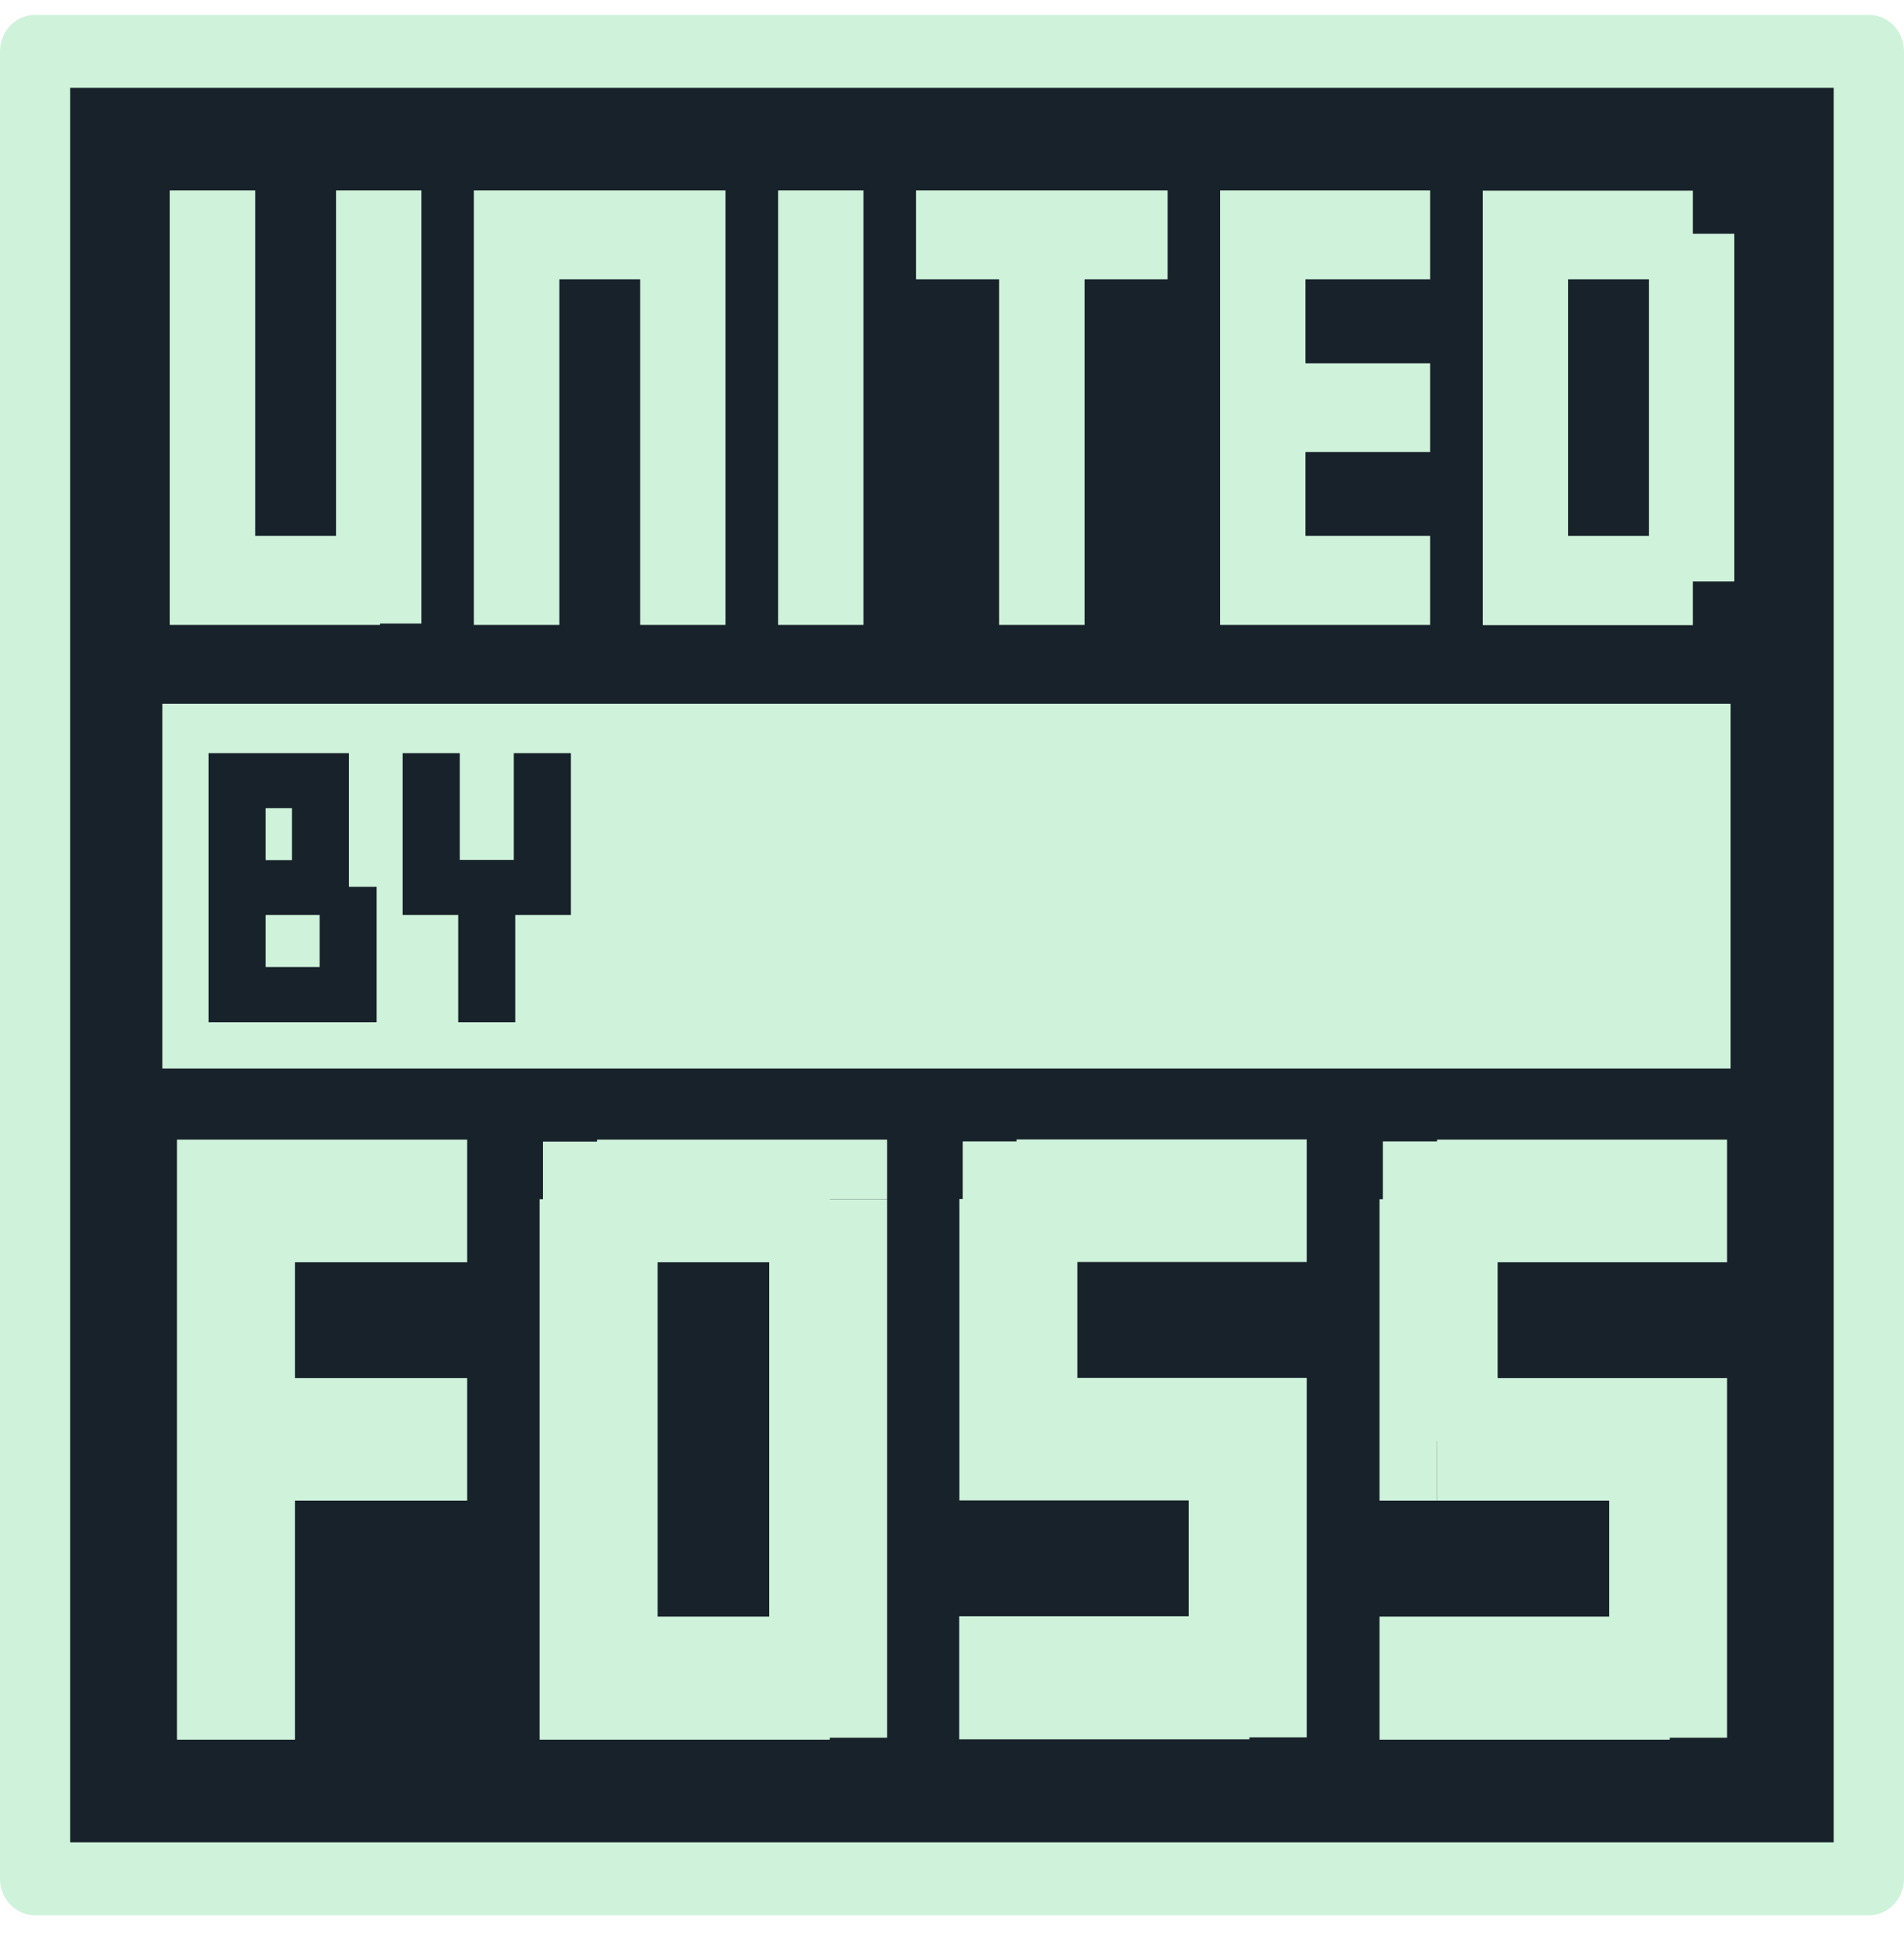
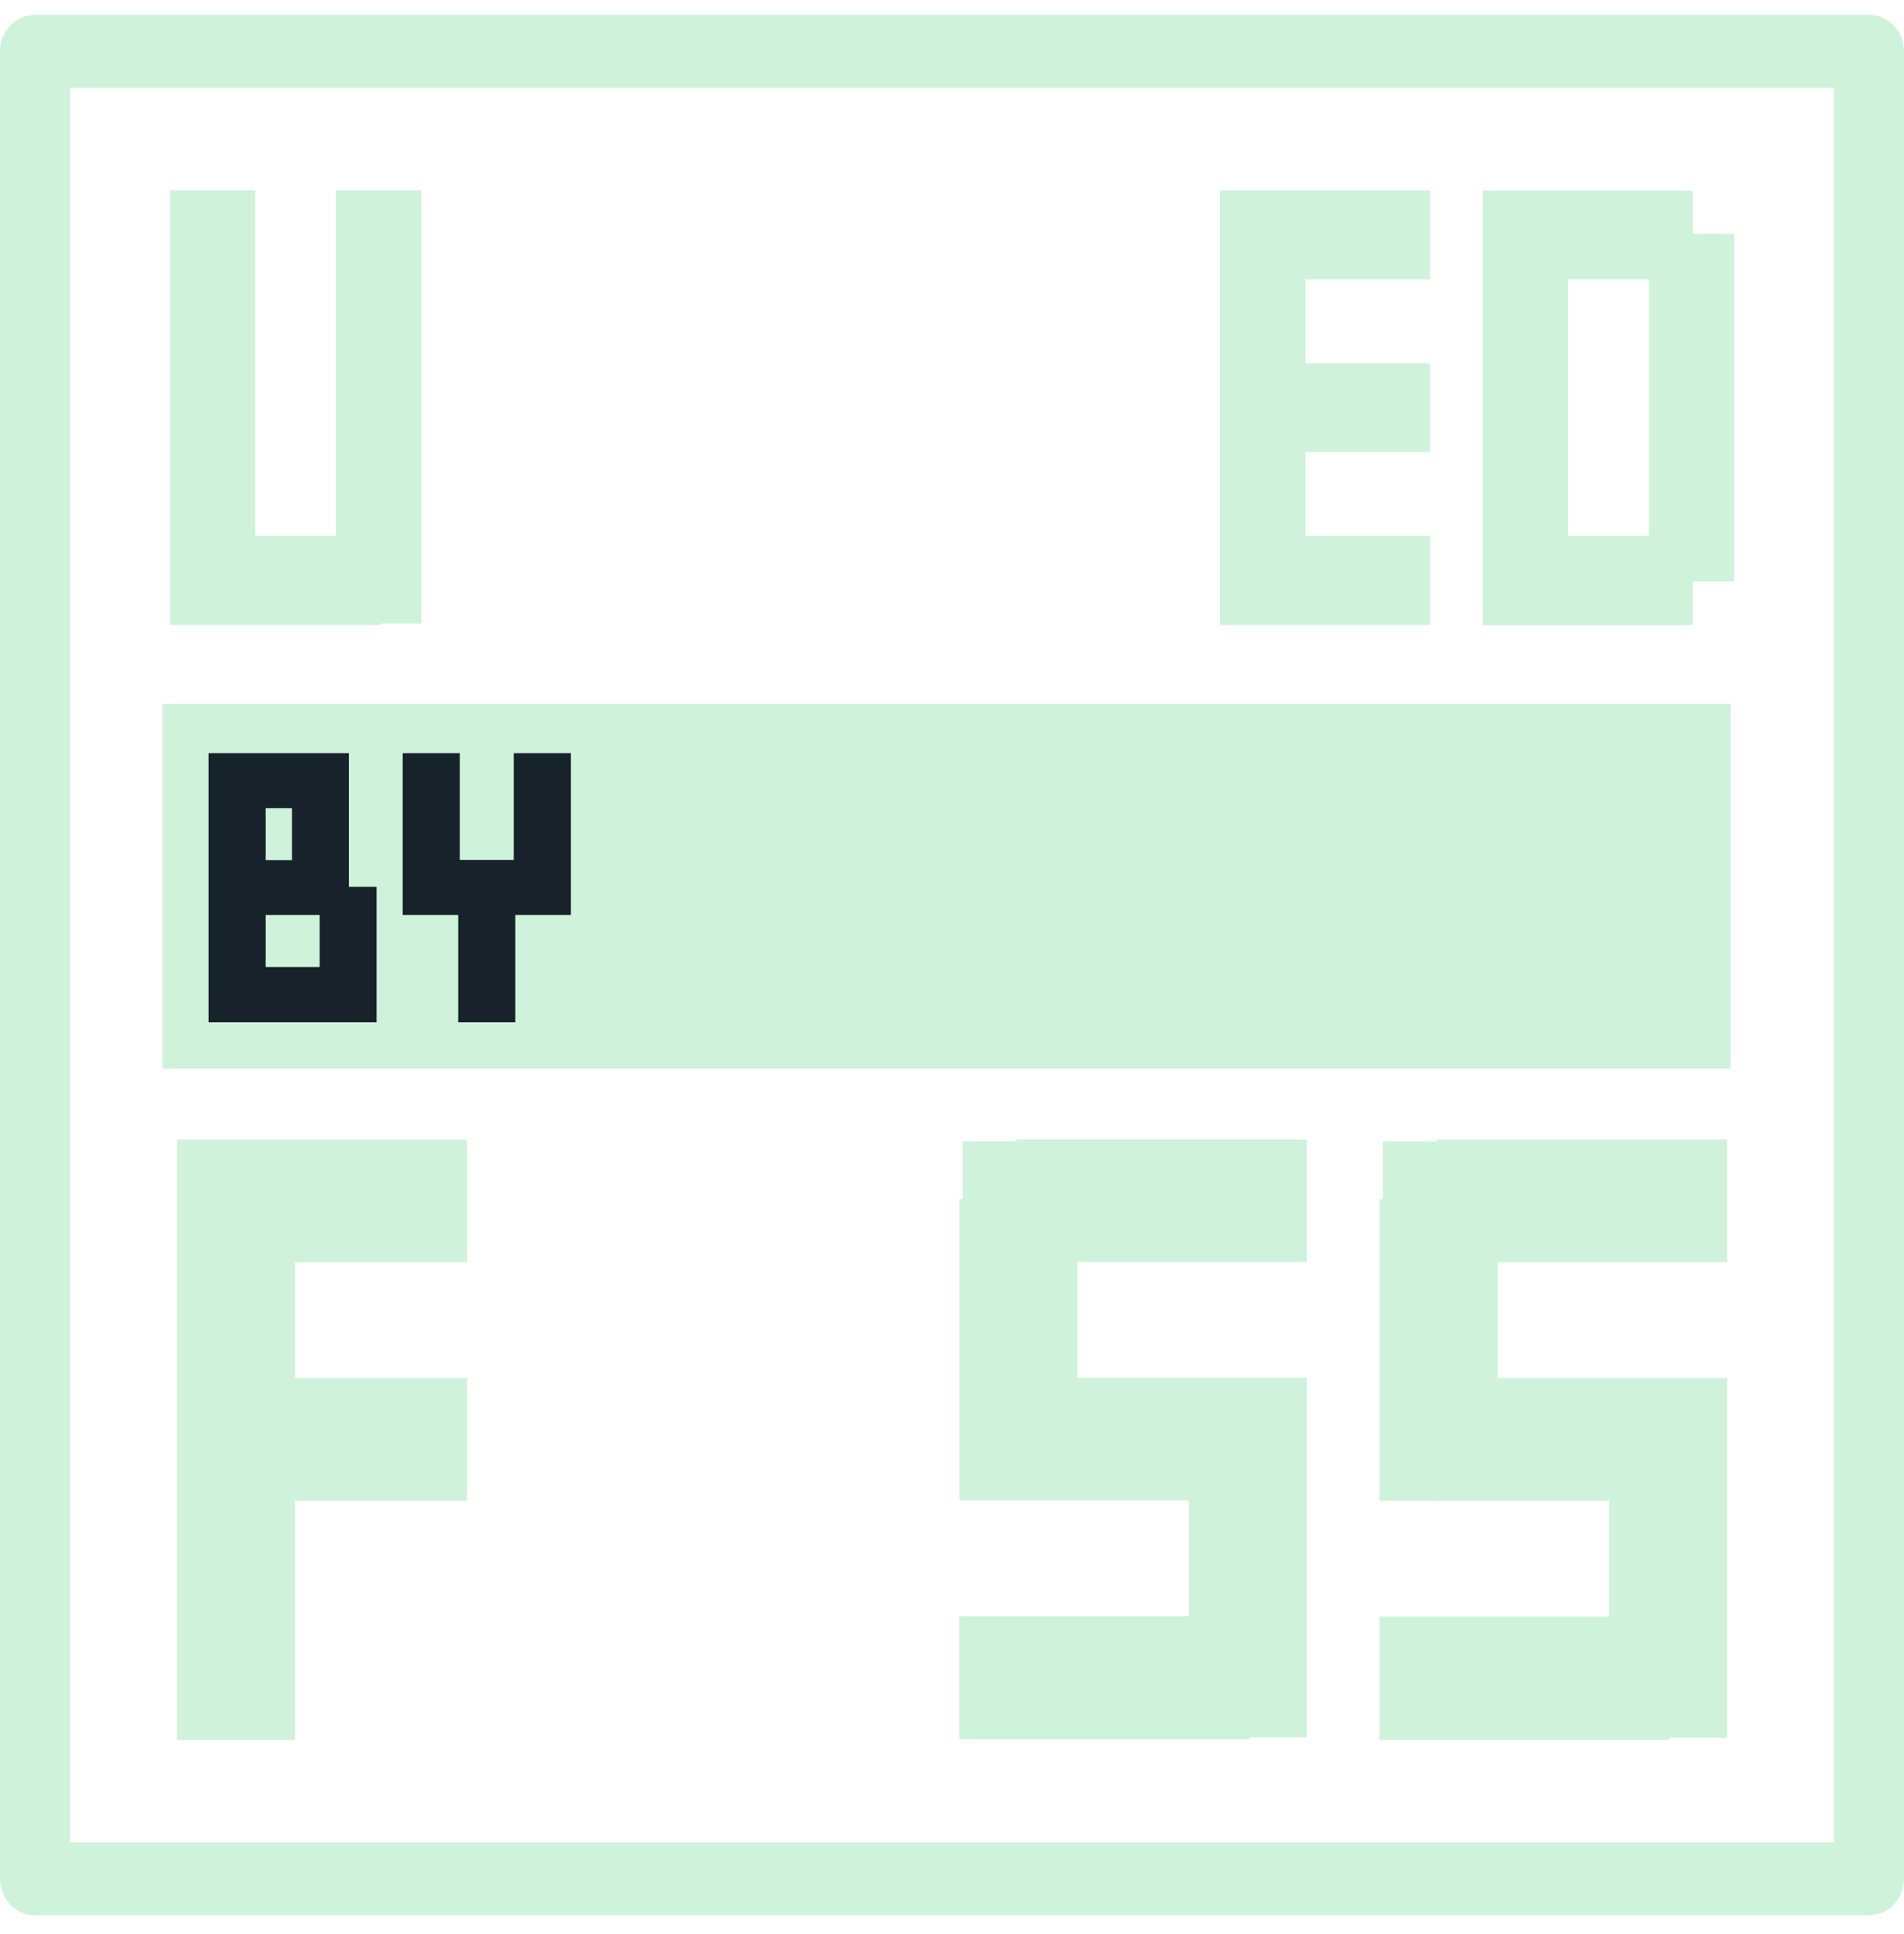
<svg xmlns="http://www.w3.org/2000/svg" width="64" height="65" viewBox="0 0 64 65" fill="none">
-   <path d="M61.683 0.707H2.009C1.018 0.707 0.214 1.511 0.214 2.503V62.538C0.214 63.53 1.018 64.334 2.009 64.334H61.683C62.675 64.334 63.479 63.53 63.479 62.538V2.503C63.479 1.511 62.675 0.707 61.683 0.707Z" fill="#18222A" />
  <path d="M62.821 0.5H1.179C0.527 0.5 0 1.051 0 1.727V63.143C0 63.819 0.527 64.37 1.179 64.37H62.821C63.473 64.37 64 63.819 64 63.143V1.727C64 1.051 63.473 0.5 62.821 0.5ZM61.642 61.916H2.359V2.953H61.636V61.916H61.642Z" fill="#CFF2DA" />
  <path d="M5.95 58.467H9.914V50.432H15.704V46.313H9.914V42.42H15.704V38.301H5.95V58.467Z" fill="#CFF2DA" />
-   <path d="M27.893 40.304H29.819V38.301H27.893H20.071V38.367H18.252V40.304H20.071H18.139V58.467H27.893V58.402H29.819V56.452V40.31H27.893V40.304ZM25.855 54.331H22.104V42.42H25.855V54.331Z" fill="#CFF2DA" />
  <path d="M34.181 38.36H32.361V40.298H32.249V48.422V50.425H34.175H39.959V54.319H32.243V58.455H41.997V58.39H43.923V56.434V48.31V46.307H41.997H36.213V42.413H43.923V38.295H34.169V38.354L34.181 38.36Z" fill="#CFF2DA" />
  <path d="M48.303 38.361H46.483V40.304H46.371V48.429V50.432H48.303V48.429H48.308V50.432H54.092V54.331H46.371V58.467H56.125V58.402H58.051V56.447V48.316H56.125H58.051V46.313H56.125H50.341V42.42H58.051V38.301H48.303V38.361Z" fill="#CFF2DA" />
  <path d="M7.105 19.54V21.003H12.771V20.956H14.163V19.54V6.402H11.295V18.011H8.581V6.402H5.707V19.54V21.003H7.105V19.54Z" fill="#CFF2DA" />
-   <path d="M18.803 9.389H21.517V21.003H24.385V6.402H15.929V21.003H18.803V9.389Z" fill="#CFF2DA" />
-   <path d="M29.025 6.402H26.157V21.003H29.025V6.402Z" fill="#CFF2DA" />
-   <path d="M33.582 21.003H36.456V9.389H39.248V6.402H30.791V9.389H33.582V21.003Z" fill="#CFF2DA" />
+   <path d="M29.025 6.402H26.157V21.003V6.402Z" fill="#CFF2DA" />
  <path d="M48.071 18.011H43.882V15.19H48.071V12.209H43.882V9.389H48.071V6.402H41.013V21.003H48.071V18.011Z" fill="#CFF2DA" />
  <path d="M56.901 19.541H58.294V7.855H56.901V6.409H49.843V21.01H56.901V19.547V19.541ZM55.425 18.012H52.711V9.389H55.425V18.012Z" fill="#CFF2DA" />
  <path d="M58.169 23.652H5.458V35.913H58.169V23.652Z" fill="#CFF2DA" />
  <path d="M7.01 34.355V25.312H11.727V29.804H12.658V34.355H7.01ZM8.93 27.161V28.909H9.813V27.161H8.93ZM8.93 32.5H10.744V30.752H8.93V32.5Z" fill="#18222A" />
  <path d="M17.322 34.355H15.402V30.752H13.535V25.312H15.455V28.903H17.268V25.312H19.189V30.752H17.322V34.355Z" fill="#18222A" />
</svg>